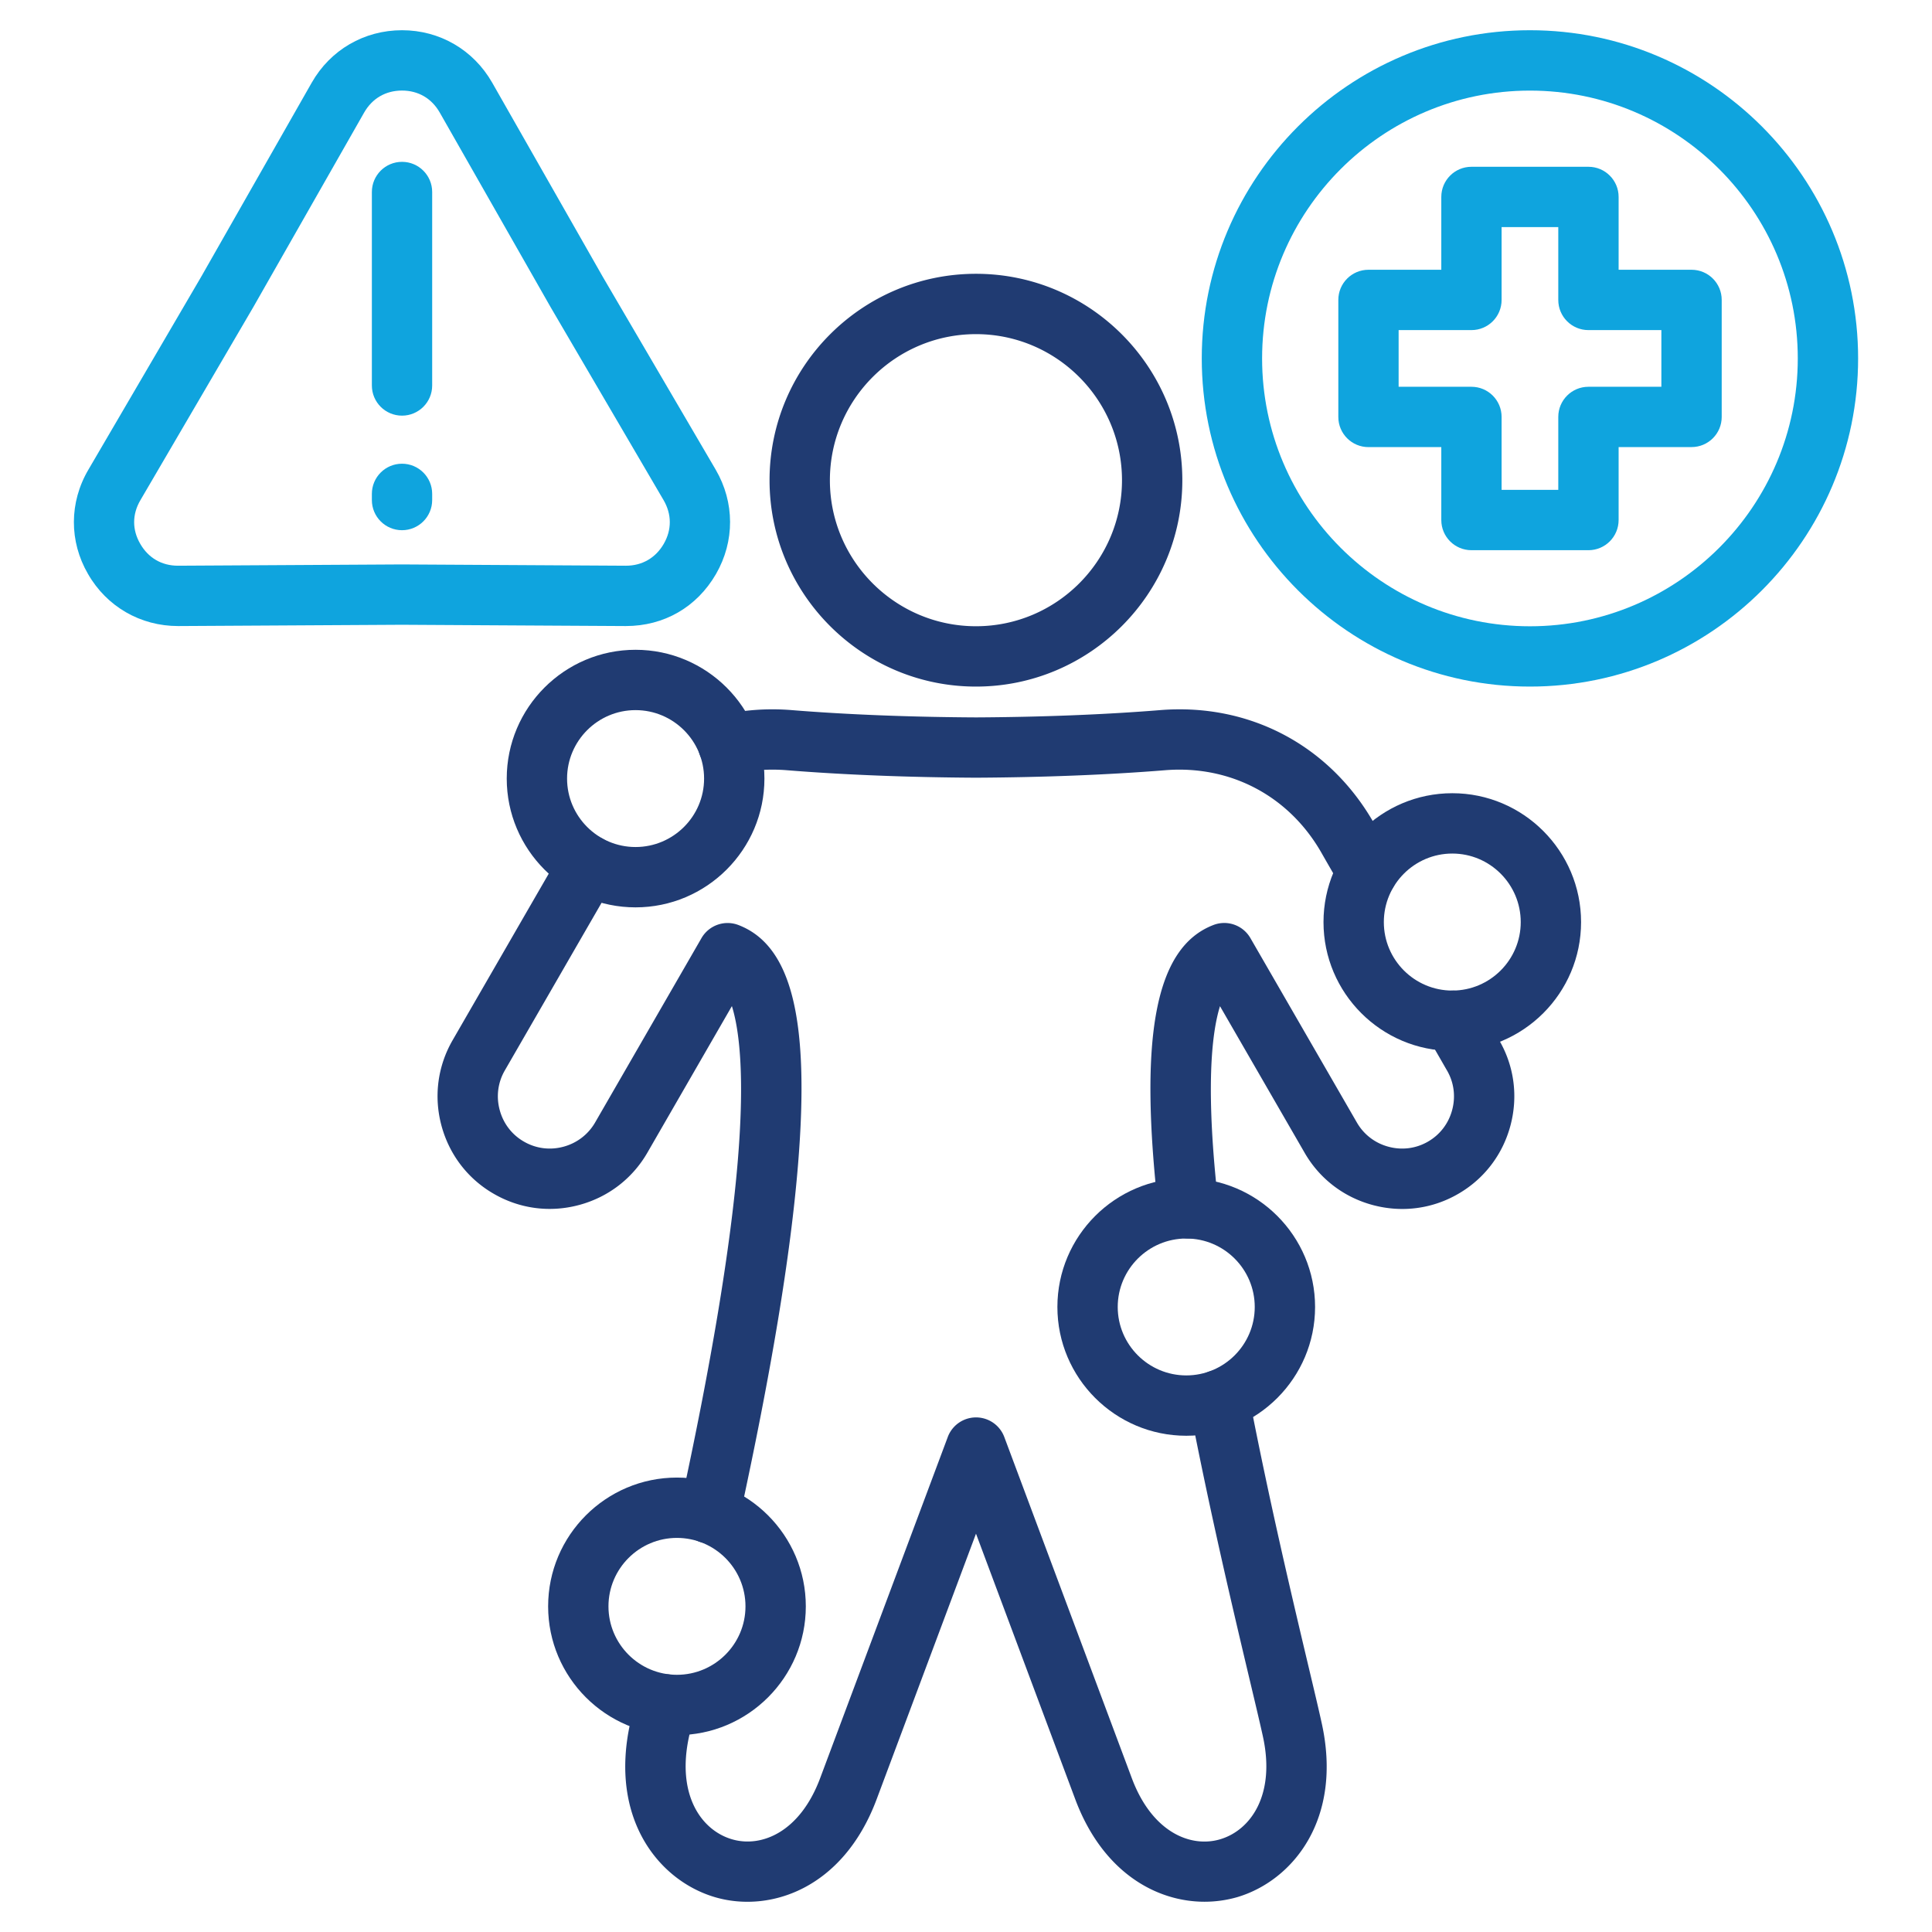
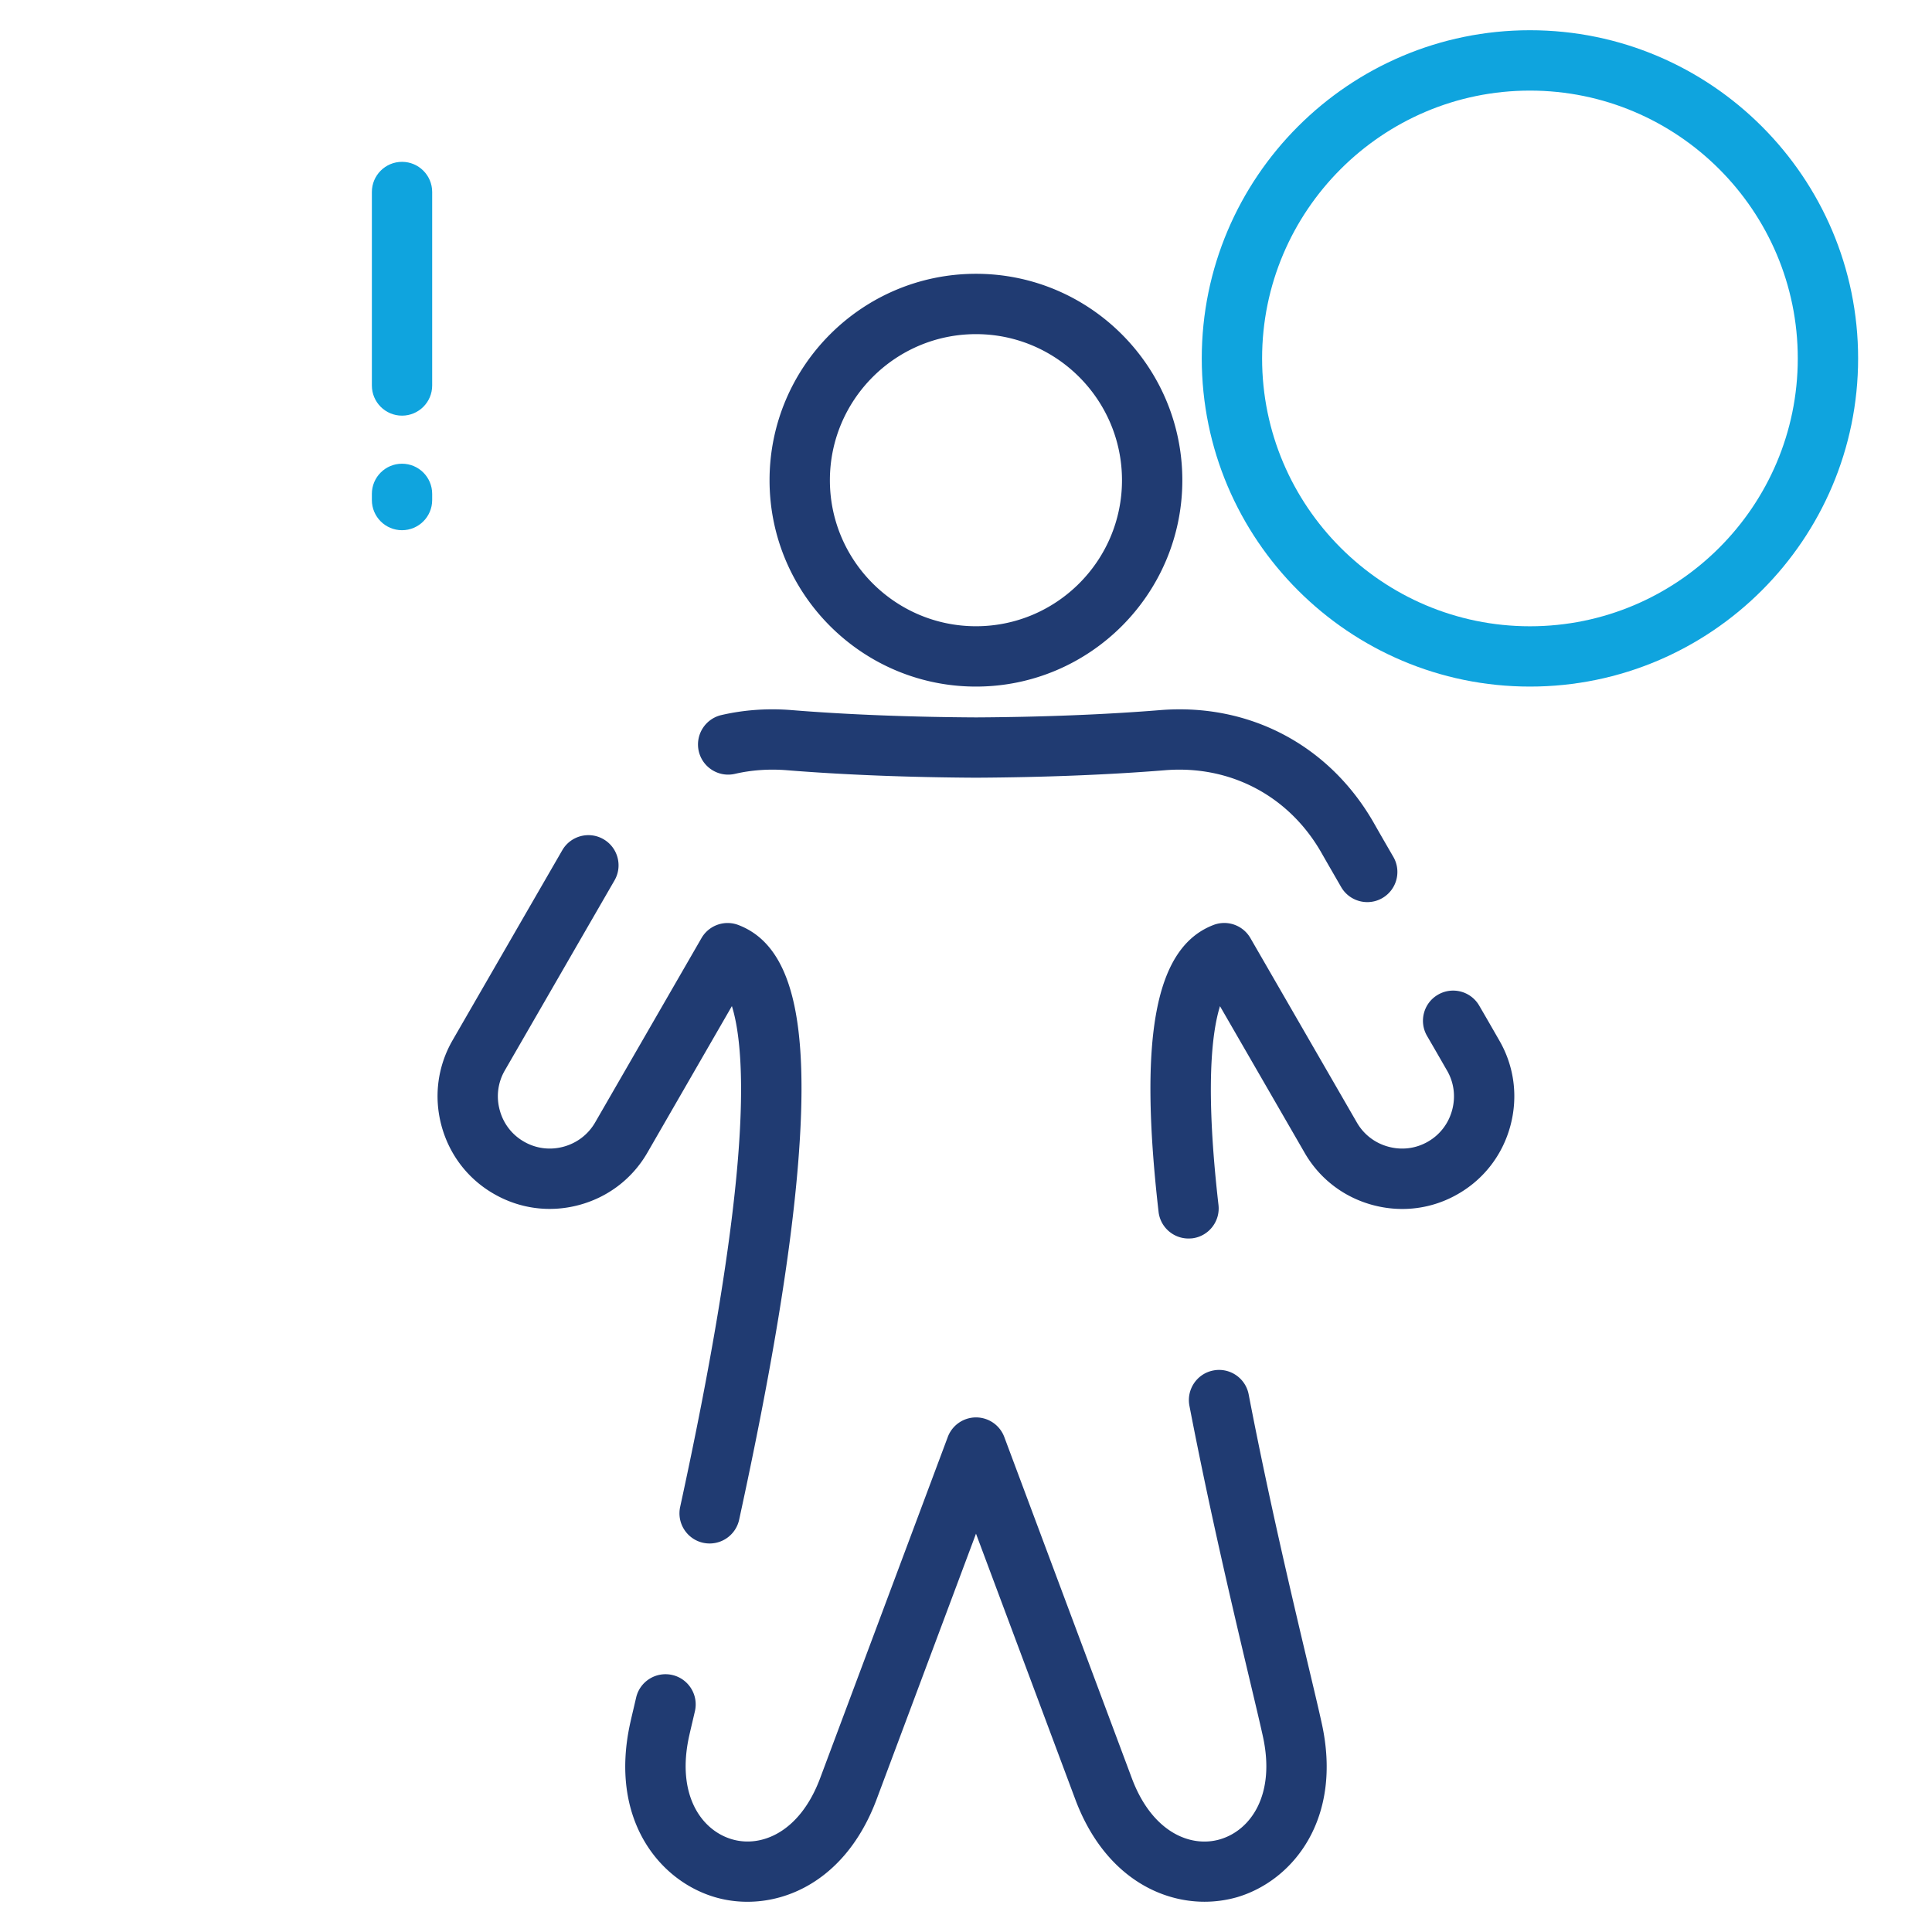
<svg xmlns="http://www.w3.org/2000/svg" version="1.1" width="512" height="512" x="0" y="0" viewBox="0 0 512 512" style="enable-background:new 0 0 512 512" xml:space="preserve" class="">
  <g>
-     <path fill="#0fa4de" d="M165.87 165.91h-.12l-59.26-.34-59.18.34h-.11c-9.99 0-18.91-5.15-23.87-13.79-5.03-8.64-5-19 .1-27.66l29.89-51.12 29.29-51.43c4.96-8.71 13.91-13.9 23.93-13.9 10 0 18.93 5.2 23.9 13.9l29.34 51.51 29.89 51.05c5.05 8.65 5.08 18.98.08 27.65-5.08 8.78-13.78 13.79-23.88 13.79zm-59.38-16.33 59.34.34h.05c4.29 0 7.86-2.06 10.02-5.79 2.15-3.73 2.14-7.84-.04-11.58l-29.93-51.13-29.39-51.59c-2.14-3.76-5.7-5.83-10-5.83-4.33 0-7.89 2.07-10.04 5.83l-29.34 51.5-29.95 51.22c-2.2 3.74-2.21 7.84-.05 11.56 2.16 3.76 5.71 5.81 10.01 5.81h.05z" opacity="1" data-original="#0fa4de" class="" />
    <path fill="#0fa4de" d="M106.54 140.51c-4.42 0-7.99-3.58-7.99-7.99v-1.64c0-4.42 3.58-7.99 7.99-7.99s7.99 3.58 7.99 7.99v1.64c0 4.41-3.58 7.99-7.99 7.99zm0-30.36c-4.42 0-7.99-3.58-7.99-7.99V50.88c0-4.42 3.58-7.99 7.99-7.99s7.99 3.58 7.99 7.99v51.28c0 4.41-3.58 7.99-7.99 7.99z" opacity="1" data-original="#0fa4de" class="" />
    <path fill="#203b72" d="M319.21 503.98c-12.8 0-27.02-7.81-34.26-27.17l-26.3-70.37-26.33 70.38c-8.94 23.9-28.5 30.2-42.91 25.93-14.75-4.37-28.04-20.69-22.38-46.2.25-1.13.56-2.44.9-3.89l.65-2.78c.99-4.3 5.28-6.98 9.59-5.99 4.3.99 6.98 5.29 5.99 9.59l-.66 2.83c-.33 1.39-.62 2.63-.86 3.71-3.46 15.59 3.19 25 11.32 27.4 7.76 2.3 18.02-1.82 23.39-16.2l33.82-90.4a7.996 7.996 0 0 1 14.98.01l33.79 90.4c5.38 14.39 15.63 18.51 23.41 16.2 8.12-2.41 14.77-11.82 11.3-27.4-.75-3.41-1.92-8.33-3.4-14.56-4.21-17.75-10.58-44.57-16.04-72.92-.83-4.33 2-8.53 6.34-9.36 4.33-.84 8.53 2 9.36 6.34 5.39 28.02 11.71 54.63 15.89 72.25 1.5 6.3 2.68 11.27 3.45 14.79 5.67 25.49-7.62 41.81-22.36 46.19-2.75.79-5.68 1.22-8.68 1.22zm-131.14-94.94c-.56 0-1.13-.06-1.71-.18-4.31-.94-7.05-5.2-6.11-9.51 8.27-38.01 13.42-69.03 15.31-92.18 1.84-22.58.32-34.39-1.6-40.54l-22.41 38.86c-3.98 6.88-10.41 11.79-18.1 13.85-7.7 2.07-15.73 1.01-22.6-2.97-6.85-3.94-11.77-10.35-13.85-18.04-2.08-7.71-1.03-15.75 2.93-22.63l14.28-24.74c4.93-8.55 9.87-17.1 14.8-25.64 2.21-3.82 7.1-5.13 10.92-2.92s5.13 7.1 2.92 10.92c-4.93 8.54-9.87 17.09-14.8 25.64l-14.28 24.74c-1.83 3.17-2.31 6.9-1.34 10.48.96 3.57 3.23 6.53 6.4 8.35 3.19 1.85 6.9 2.33 10.47 1.37 3.58-.96 6.56-3.24 8.4-6.41l28.2-48.88a7.994 7.994 0 0 1 9.79-3.47c14.06 5.39 18.94 24.93 15.81 63.33-1.97 24.2-7.08 55.04-15.62 94.28a8.014 8.014 0 0 1-7.81 6.29zm126.89-80.82c-4.01 0-7.47-3.01-7.93-7.09-5.34-46.66-.85-70.1 14.55-76 3.67-1.41 7.82.06 9.79 3.47l28.23 48.9c1.83 3.17 4.81 5.45 8.38 6.4 3.58.96 7.29.47 10.45-1.36 3.18-1.83 5.46-4.81 6.41-8.39.96-3.58.47-7.29-1.36-10.45l-.19-.32c-1.69-2.95-3.38-5.89-5.1-8.84-2.22-3.81-.94-8.71 2.88-10.93a7.979 7.979 0 0 1 10.93 2.88c1.74 2.98 3.45 5.96 5.16 8.94l.17.3c3.96 6.84 5.01 14.86 2.95 22.57s-6.98 14.14-13.86 18.1c-6.85 3.97-14.87 5.02-22.58 2.96s-14.14-6.98-18.1-13.86l-22.43-38.85c-2.23 7.17-3.91 22.03-.4 52.68.5 4.39-2.65 8.35-7.03 8.85-.31.02-.62.04-.92.04zm47.39-89.15c-2.76 0-5.45-1.43-6.93-3.99-1.79-3.11-3.59-6.21-5.36-9.32-8.63-14.92-24.1-23.04-41.33-21.64-14.96 1.21-32.26 1.89-50.04 1.98-17.88-.09-35.19-.77-50.12-1.98-4.75-.38-9.39-.06-13.8.96-4.3.99-8.59-1.69-9.59-5.99a8.004 8.004 0 0 1 5.99-9.59c6.01-1.39 12.3-1.83 18.68-1.31 14.54 1.18 31.42 1.84 48.83 1.93 17.3-.09 34.19-.75 48.75-1.93 23.53-1.9 44.66 9.17 56.49 29.62 1.78 3.13 3.55 6.2 5.33 9.27 2.21 3.82.9 8.71-2.92 10.92a7.88 7.88 0 0 1-3.98 1.07zM258.65 181.95c-30.17 0-54.71-24.53-54.71-54.68 0-30.17 24.54-54.71 54.71-54.71 30.15 0 54.68 24.54 54.68 54.71 0 30.15-24.53 54.68-54.68 54.68zm0-93.4c-21.35 0-38.72 17.37-38.72 38.72 0 21.33 17.37 38.69 38.72 38.69 21.33 0 38.69-17.36 38.69-38.69 0-21.35-17.36-38.72-38.69-38.72z" opacity="1" data-original="#203b72" />
-     <path fill="#203b72" d="M168.42 240.46c-18.82 0-34.13-15.31-34.13-34.13s15.31-34.13 34.13-34.13c18.83 0 34.16 15.31 34.16 34.13s-15.33 34.13-34.16 34.13zm0-52.27c-10 0-18.14 8.14-18.14 18.14s8.14 18.14 18.14 18.14c10.02 0 18.17-8.14 18.17-18.14s-8.15-18.14-18.17-18.14zM384.87 278.5c-18.82 0-34.13-15.31-34.13-34.13 0-18.83 15.31-34.16 34.13-34.16S419 225.54 419 244.37c0 18.82-15.31 34.13-34.13 34.13zm0-52.3c-10 0-18.14 8.15-18.14 18.17 0 10 8.14 18.14 18.14 18.14s18.14-8.14 18.14-18.14c0-10.02-8.13-18.17-18.14-18.17zM179.39 459.83c-18.82 0-34.13-15.31-34.13-34.13s15.31-34.13 34.13-34.13c18.83 0 34.16 15.31 34.16 34.13s-15.33 34.13-34.16 34.13zm0-52.27c-10 0-18.14 8.14-18.14 18.14s8.14 18.14 18.14 18.14c10.02 0 18.17-8.14 18.17-18.14s-8.15-18.14-18.17-18.14zM314.38 380.49c-18.83 0-34.16-15.31-34.16-34.13s15.32-34.13 34.16-34.13c18.82 0 34.13 15.31 34.13 34.13s-15.32 34.13-34.13 34.13zm0-52.27c-10.02 0-18.17 8.14-18.17 18.14s8.15 18.14 18.17 18.14c10 0 18.14-8.14 18.14-18.14s-8.14-18.14-18.14-18.14z" opacity="1" data-original="#203b72" />
    <path fill="#0fa4de" d="M405.45 181.95c-47.95 0-86.97-39.01-86.97-86.97 0-47.95 39.01-86.97 86.97-86.97 47.95 0 86.97 39.01 86.97 86.97s-39.01 86.97-86.97 86.97zm0-157.94c-39.14 0-70.98 31.84-70.98 70.98s31.84 70.98 70.98 70.98 70.98-31.84 70.98-70.98-31.84-70.98-70.98-70.98z" opacity="1" data-original="#0fa4de" class="" />
-     <path fill="#0fa4de" d="M420.96 145.81h-31.01c-4.42 0-7.99-3.58-7.99-7.99v-19.33h-19.3c-4.42 0-7.99-3.58-7.99-7.99V79.48c0-4.42 3.58-7.99 7.99-7.99h19.3v-19.3c0-4.42 3.58-7.99 7.99-7.99h31.01c4.42 0 7.99 3.58 7.99 7.99v19.3h19.33c4.42 0 7.99 3.58 7.99 7.99v31.01c0 4.42-3.58 7.99-7.99 7.99h-19.33v19.33c0 4.42-3.58 8-7.99 8zm-23.02-15.99h15.02v-19.33c0-4.42 3.58-7.99 7.99-7.99h19.33V87.48h-19.33c-4.42 0-7.99-3.58-7.99-7.99v-19.3h-15.02v19.3c0 4.42-3.58 7.99-7.99 7.99h-19.3v15.02h19.3c4.42 0 7.99 3.58 7.99 7.99z" opacity="1" data-original="#0fa4de" class="" />
  </g>
</svg>